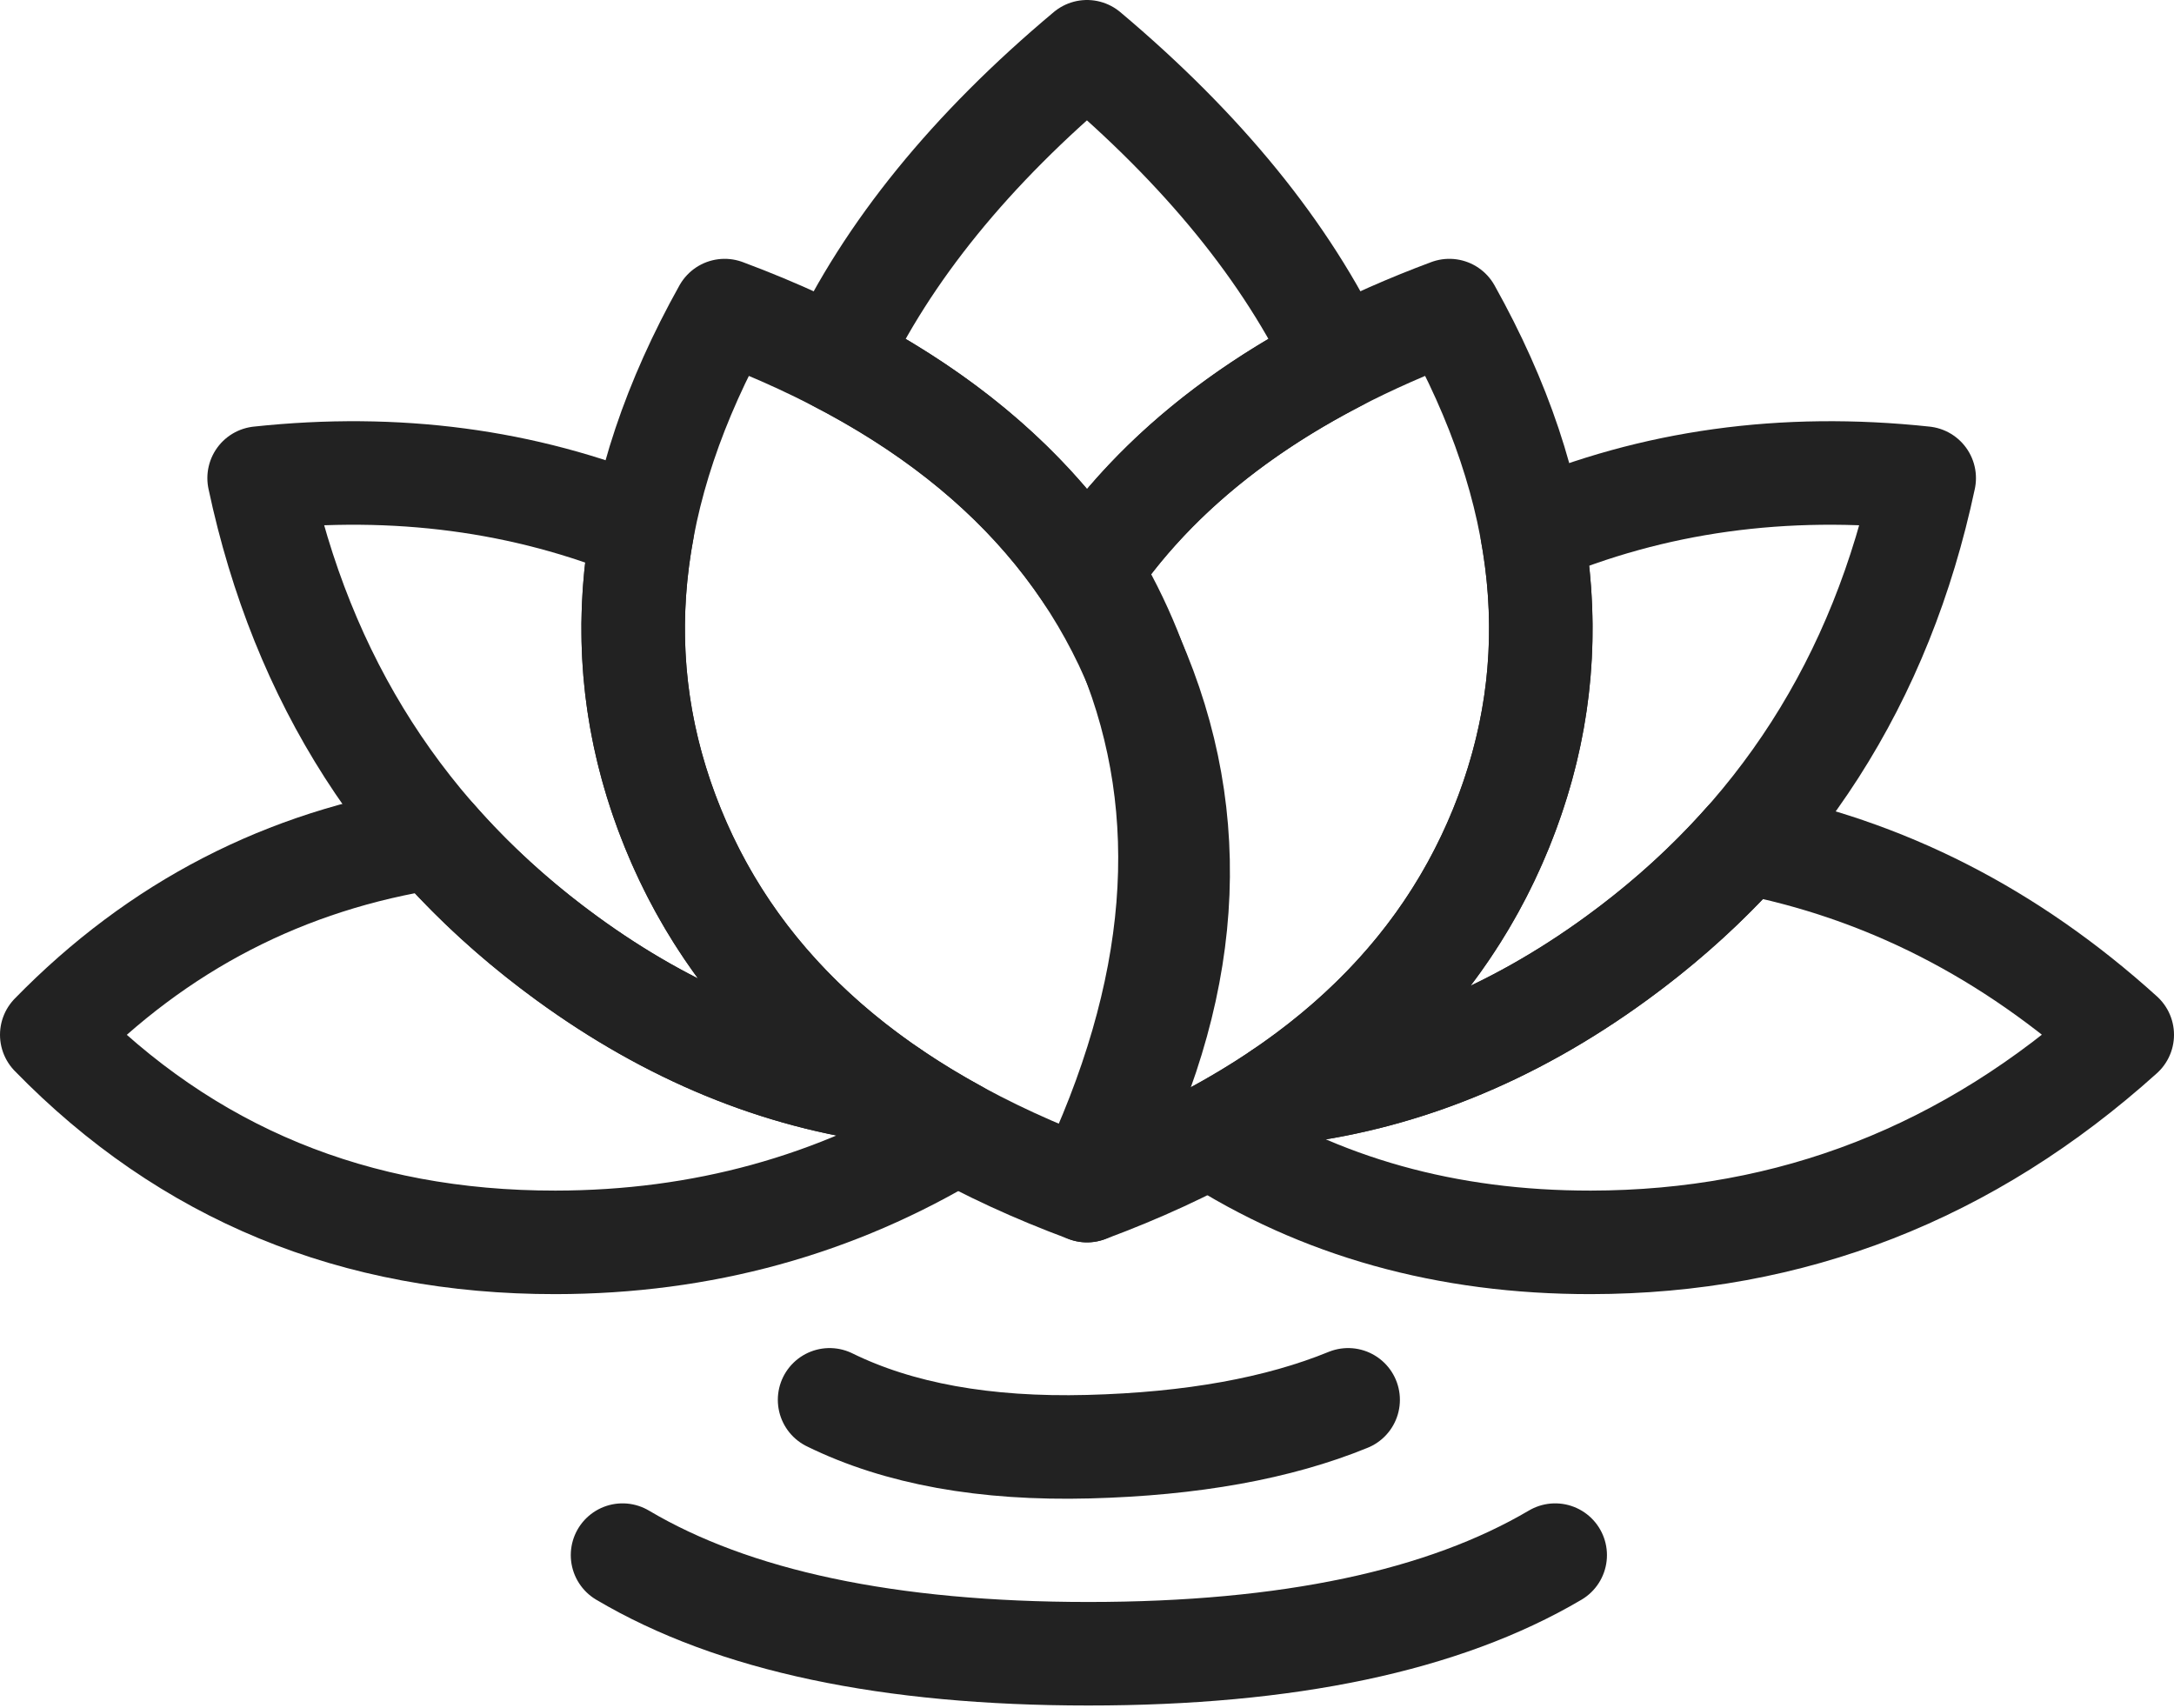
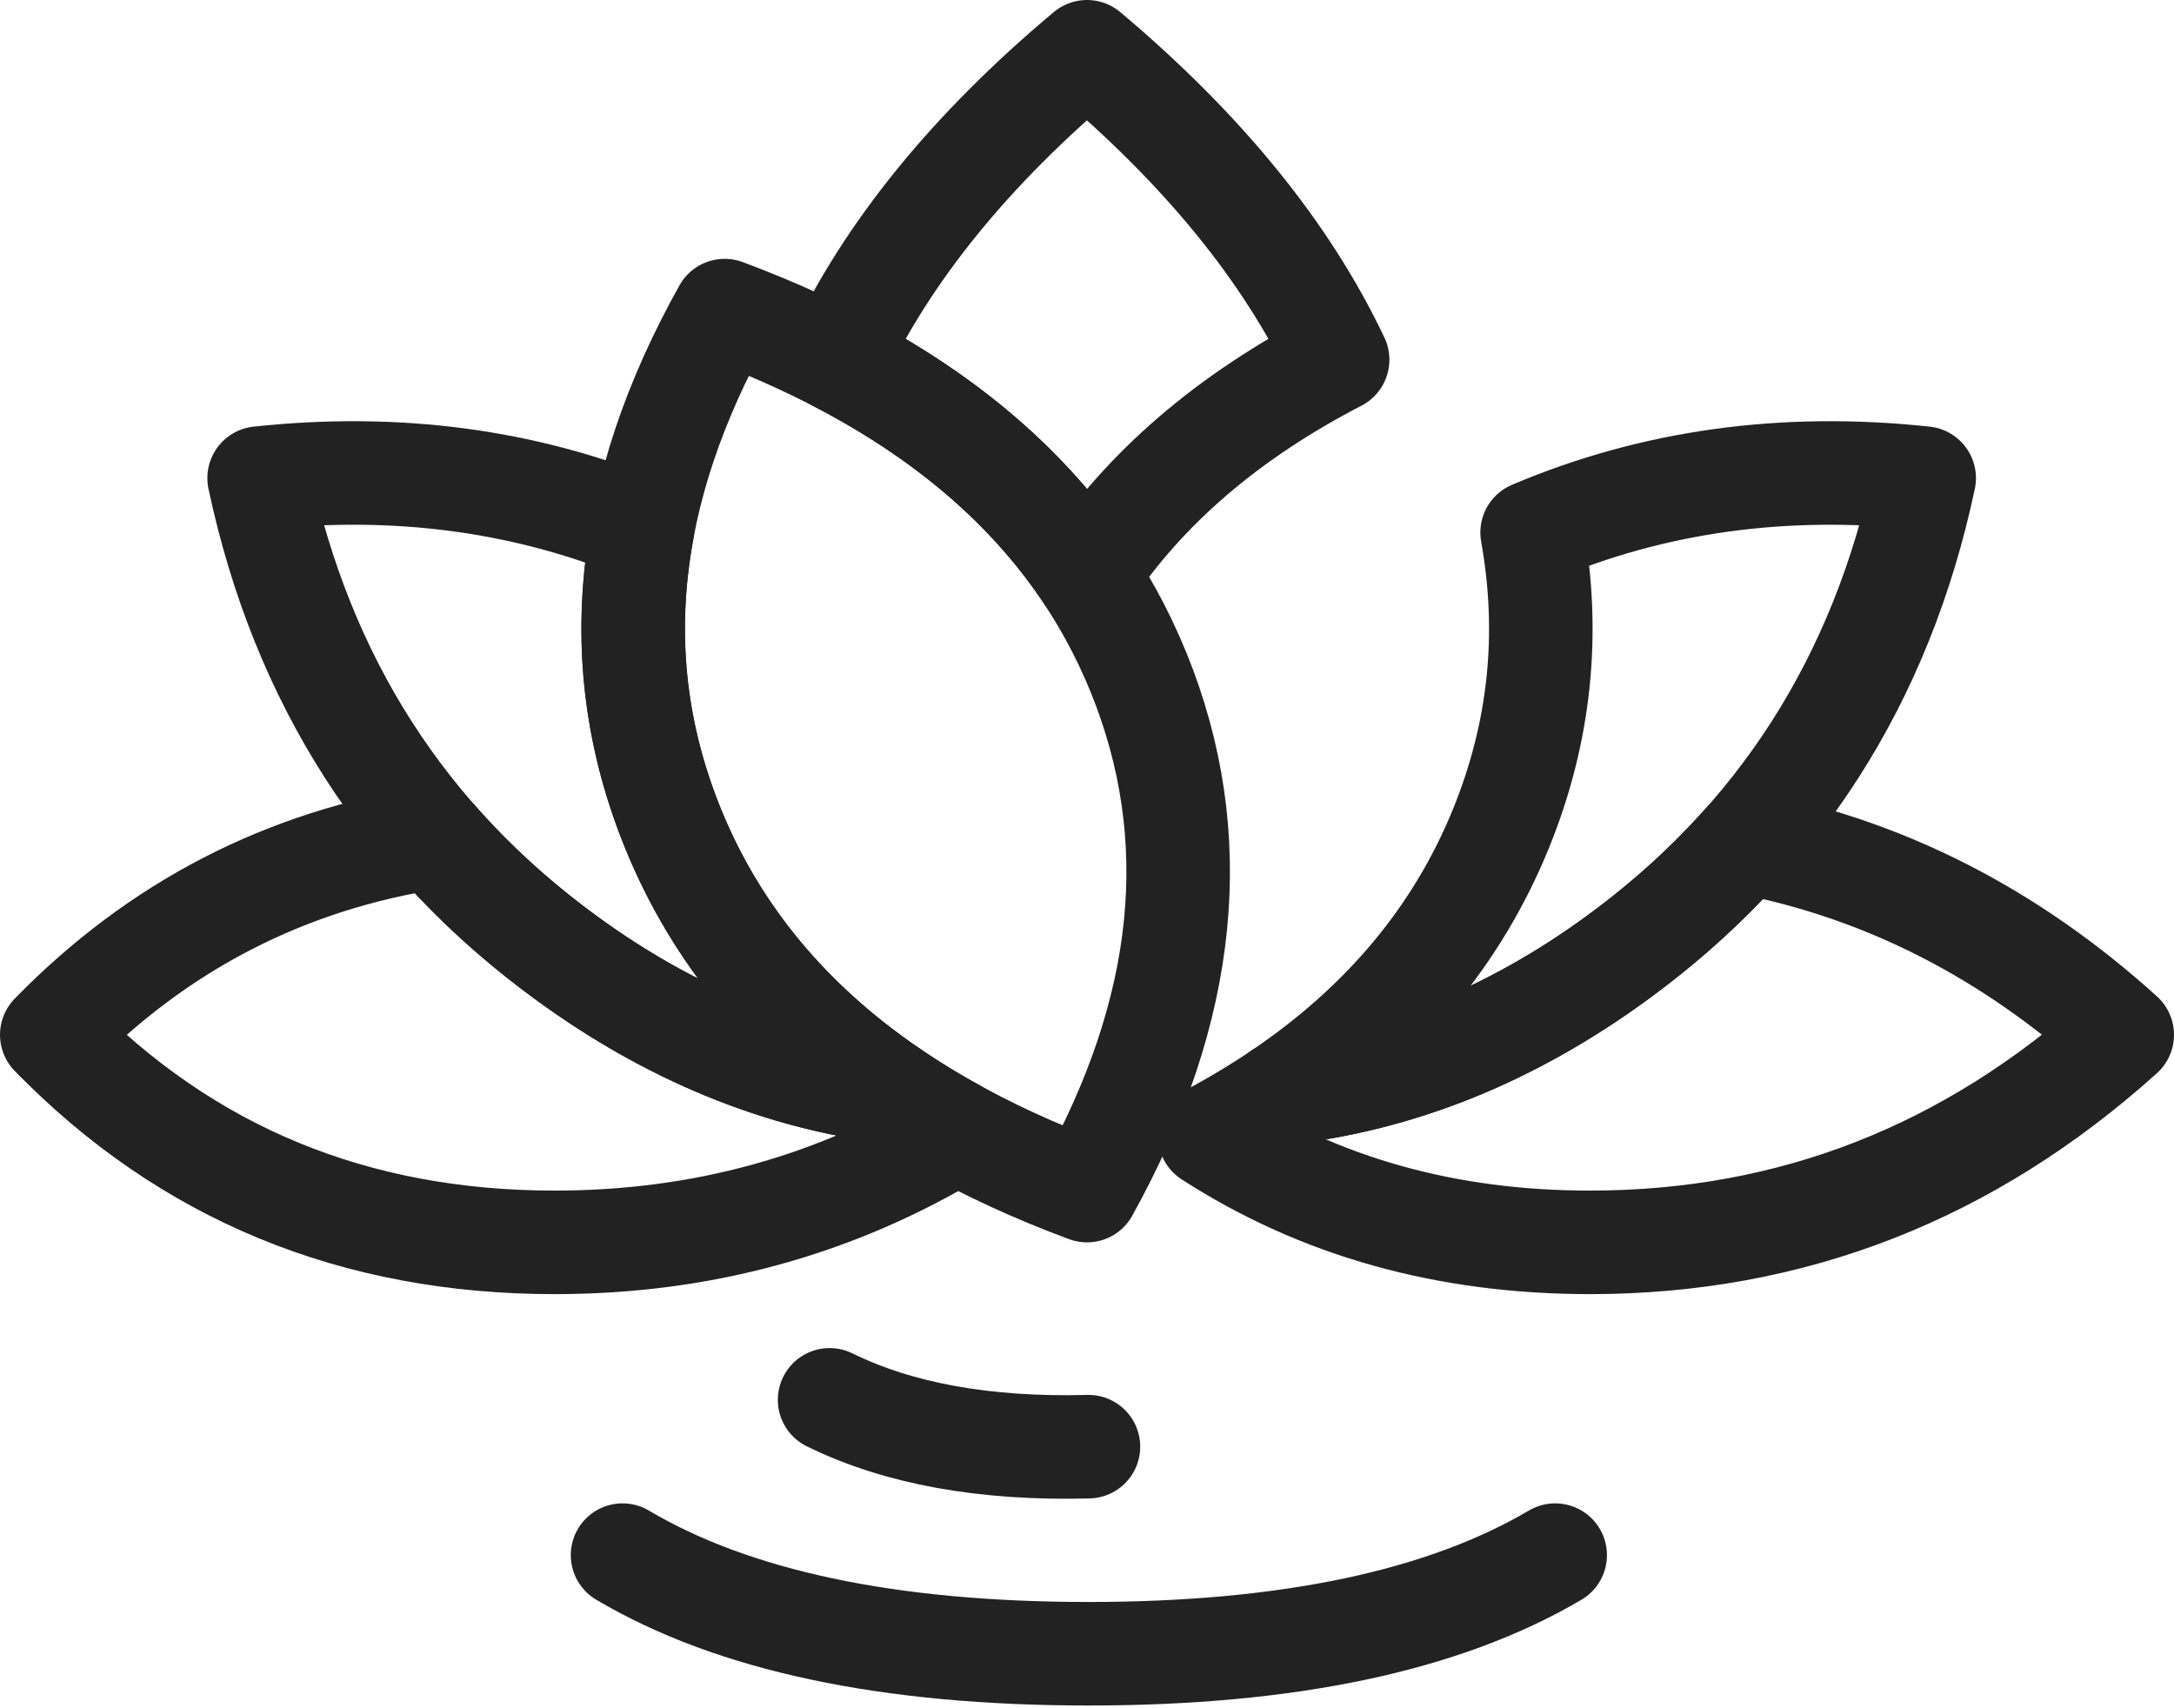
<svg xmlns="http://www.w3.org/2000/svg" width="42px" height="33px" viewBox="0 0 42 33" version="1.1">
  <title>wellness icon</title>
  <desc>Created with Sketch.</desc>
  <defs />
  <g id="wellness-icon" stroke="none" stroke-width="1" fill="none" fill-rule="evenodd" stroke-linecap="round">
    <path d="M33.709,16.272 C36.397,16.786 38.828,18.025 41,19.99 C38.035,22.659 34.612,23.996 30.733,24 C27.953,24.003 25.499,23.317 23.371,21.943 C23.853,21.686 24.308,21.413 24.737,21.123 C27.016,20.874 29.179,20.005 31.225,18.515 C32.154,17.839 32.982,17.091 33.709,16.272 Z" id="Combined-Shape" stroke="#222222" stroke-width="2" stroke-linejoin="round" />
    <path d="M24.737,21.123 C26.741,19.769 28.162,18.061 29,16 C29.751,14.151 29.951,12.247 29.599,10.287 C31.935,9.295 34.46,8.945 37.174,9.236 C36.345,13.139 34.361,16.232 31.225,18.515 C29.179,20.005 27.016,20.874 24.737,21.123 Z" id="Combined-Shape" stroke="#222222" stroke-width="2" stroke-linejoin="round" />
-     <path d="M20.982,22.968 C22.813,19.162 23.093,15.692 21.822,12.56 C21.604,12.021 21.347,11.511 21.052,11.028 C22.527,8.853 24.843,7.177 28,6 C29.955,9.498 30.288,12.831 29,16 C27.712,19.169 25.045,21.502 21,23 C20.994,22.989 20.988,22.979 20.982,22.968 Z" id="Combined-Shape" stroke="#222222" stroke-width="2" stroke-linejoin="round" />
    <path d="M8.386,16.176 C9.133,17.032 9.99,17.812 10.955,18.515 C12.936,19.958 15.026,20.818 17.225,21.097 C17.623,21.368 18.044,21.624 18.488,21.867 C16.146,23.286 13.561,23.997 10.733,24 C6.853,24.004 3.609,22.667 1,19.99 C3.052,17.888 5.514,16.617 8.386,16.176 Z" id="Combined-Shape" stroke="#222222" stroke-width="2" stroke-linejoin="round" />
    <path d="M12.414,10.217 C12.044,12.202 12.24,14.13 13,16 C13.833,18.048 15.241,19.747 17.225,21.097 C15.026,20.818 12.936,19.958 10.955,18.515 C7.819,16.232 5.836,13.139 5.006,9.236 C7.656,8.952 10.125,9.278 12.414,10.217 Z" id="Combined-Shape" stroke="#222222" stroke-width="2" stroke-linejoin="round" />
    <path d="M17.439,5.308 C14.316,7.818 12.758,10.784 12.766,14.205 C12.773,17.626 14.372,20.788 17.561,23.692 C20.681,21.166 22.239,18.2 22.234,14.795 C22.229,11.39 20.631,8.227 17.439,5.308 Z" id="Path-9" stroke="#222222" stroke-width="2" stroke-linejoin="round" transform="translate(17.5, 14.5) rotate(-22) translate(-17.5, -14.5) " />
    <path d="M16.163,6.951 C17.144,4.864 18.756,2.88 21,1 C23.241,2.886 24.855,4.869 25.842,6.949 C23.733,8.04 22.119,9.424 21.002,11.103 C19.885,9.425 18.272,8.041 16.163,6.951 Z" id="Combined-Shape" stroke="#222222" stroke-width="2" stroke-linejoin="round" />
-     <path d="M16.027,27.042 C17.363,27.698 19.03,27.999 21.028,27.947 C23.025,27.895 24.698,27.593 26.045,27.042" id="Path-10" stroke="#222222" stroke-width="2" />
+     <path d="M16.027,27.042 C17.363,27.698 19.03,27.999 21.028,27.947 " id="Path-10" stroke="#222222" stroke-width="2" />
    <path d="M12.027,30.042 C14.171,31.312 17.171,31.947 21.028,31.947 C24.884,31.947 27.89,31.312 30.045,30.042" id="Path-10" stroke="#222222" stroke-width="2" />
  </g>
</svg>